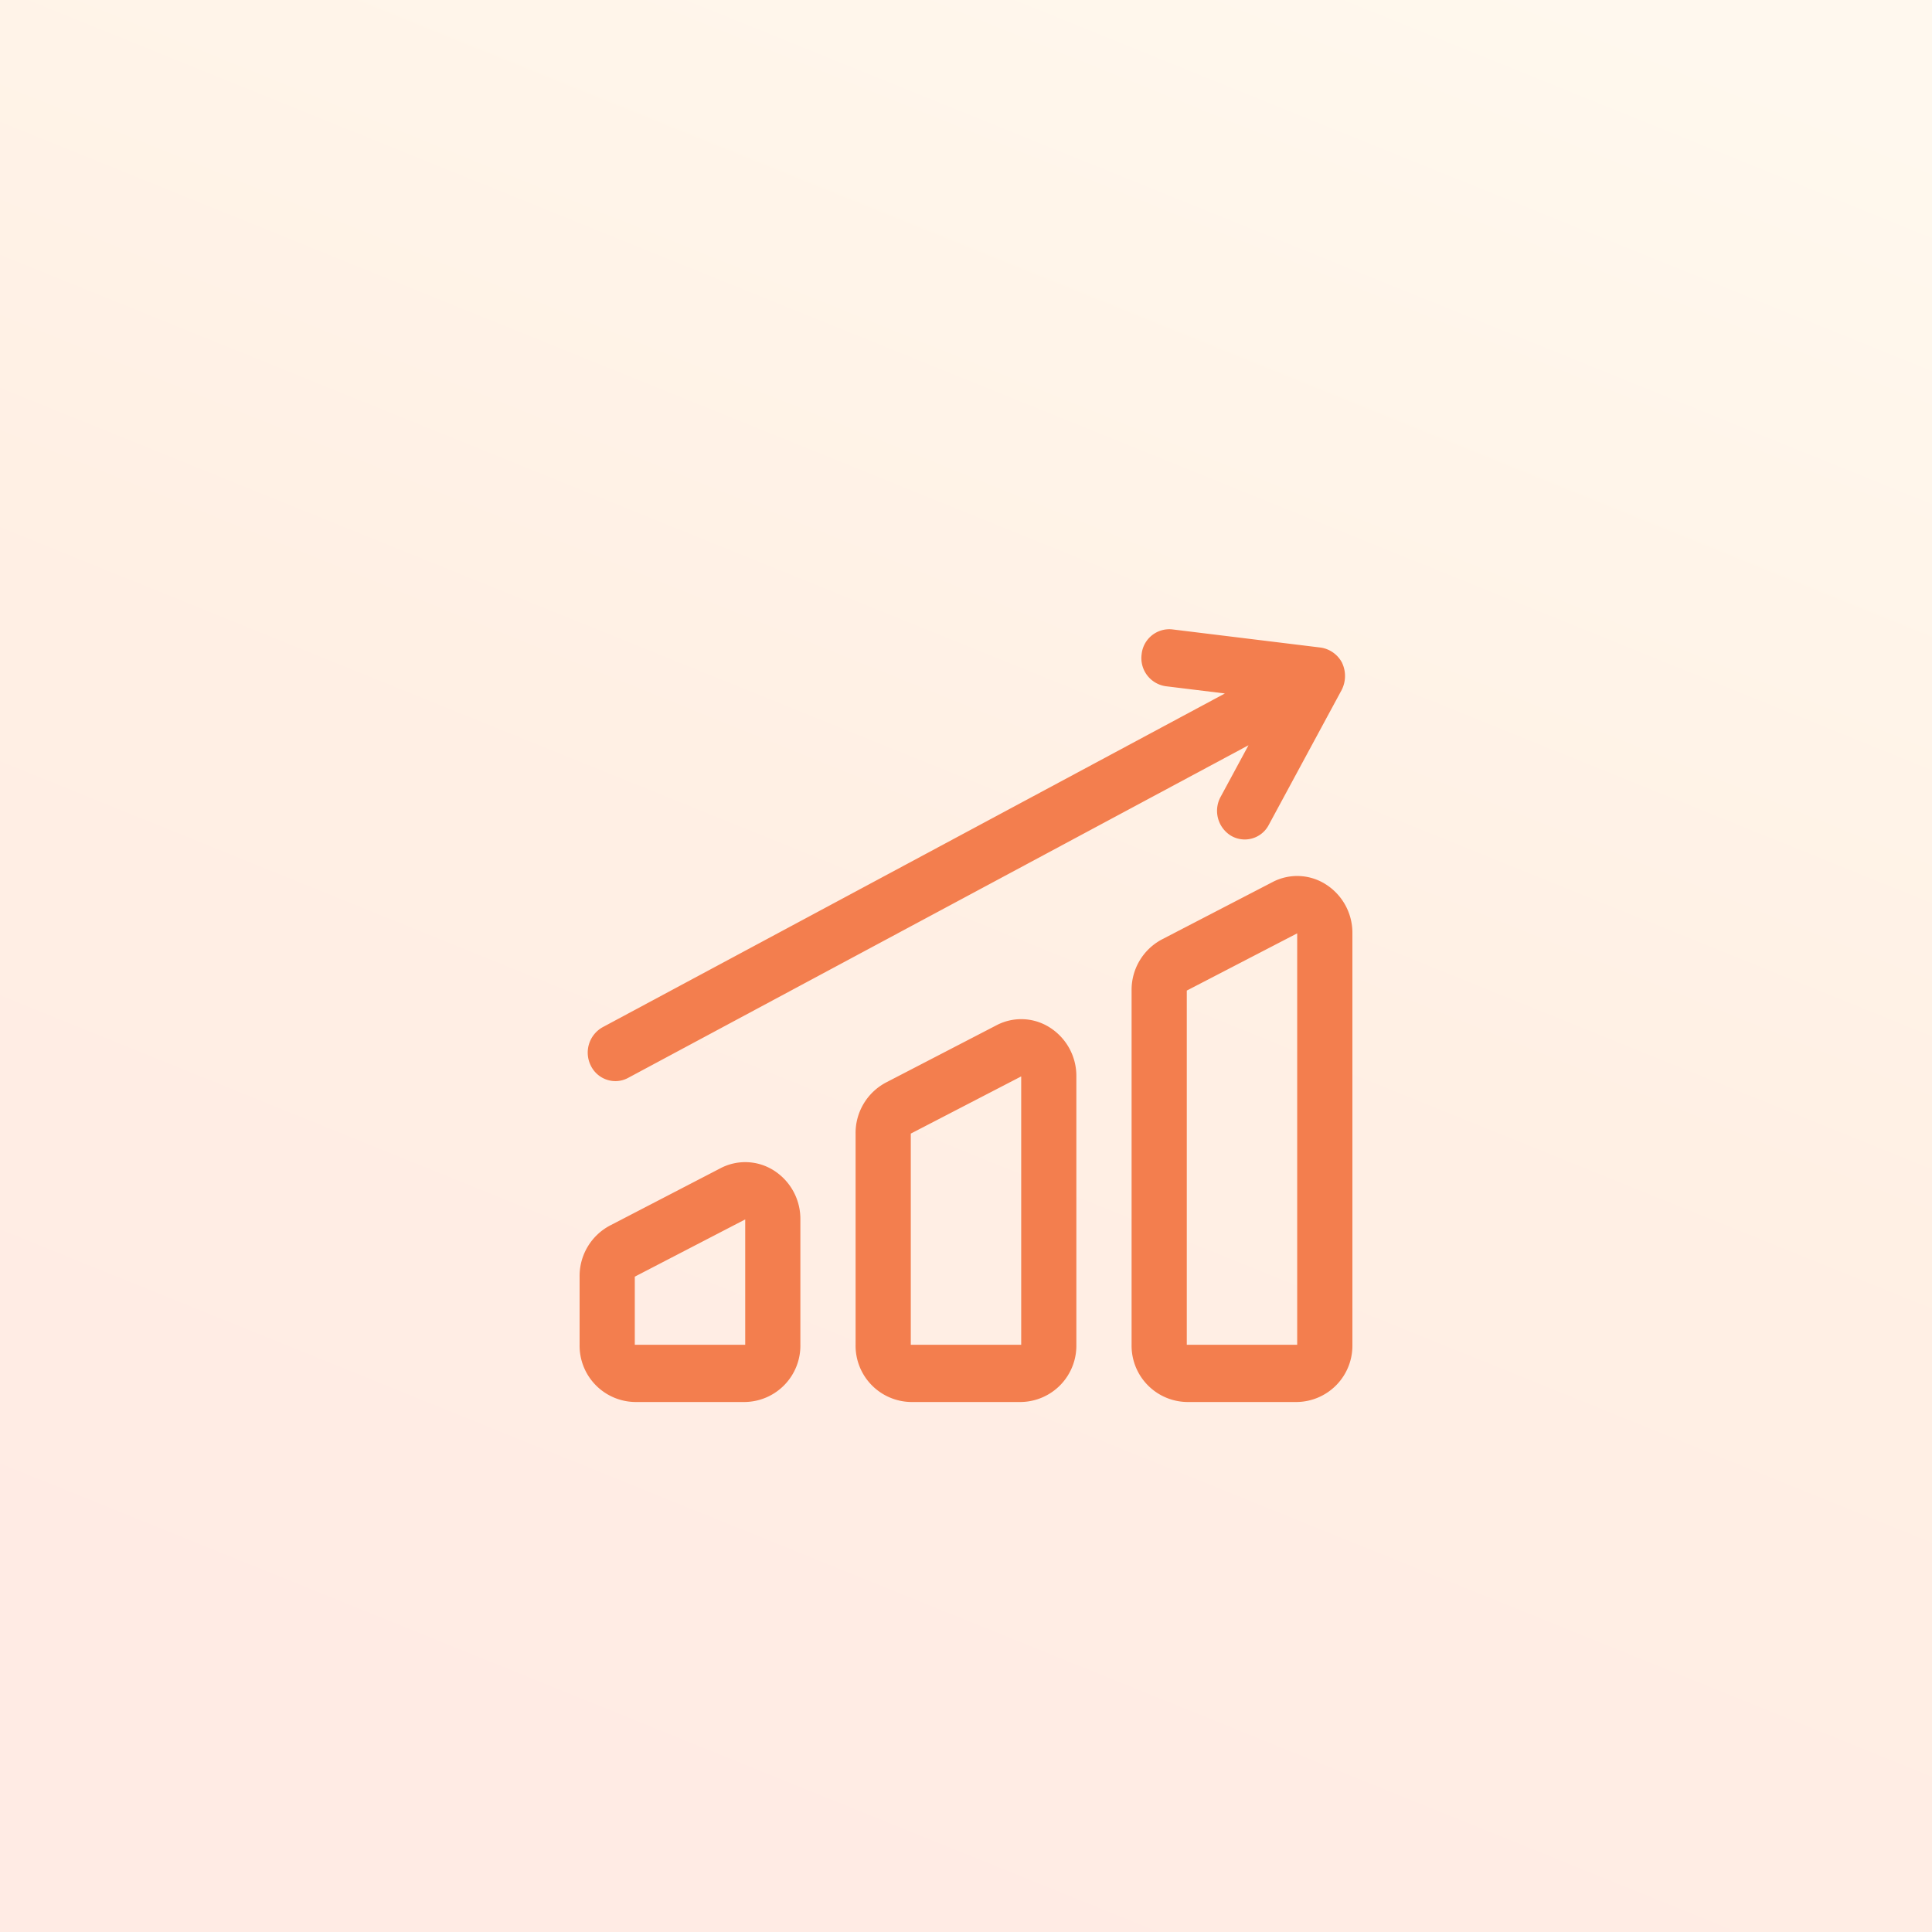
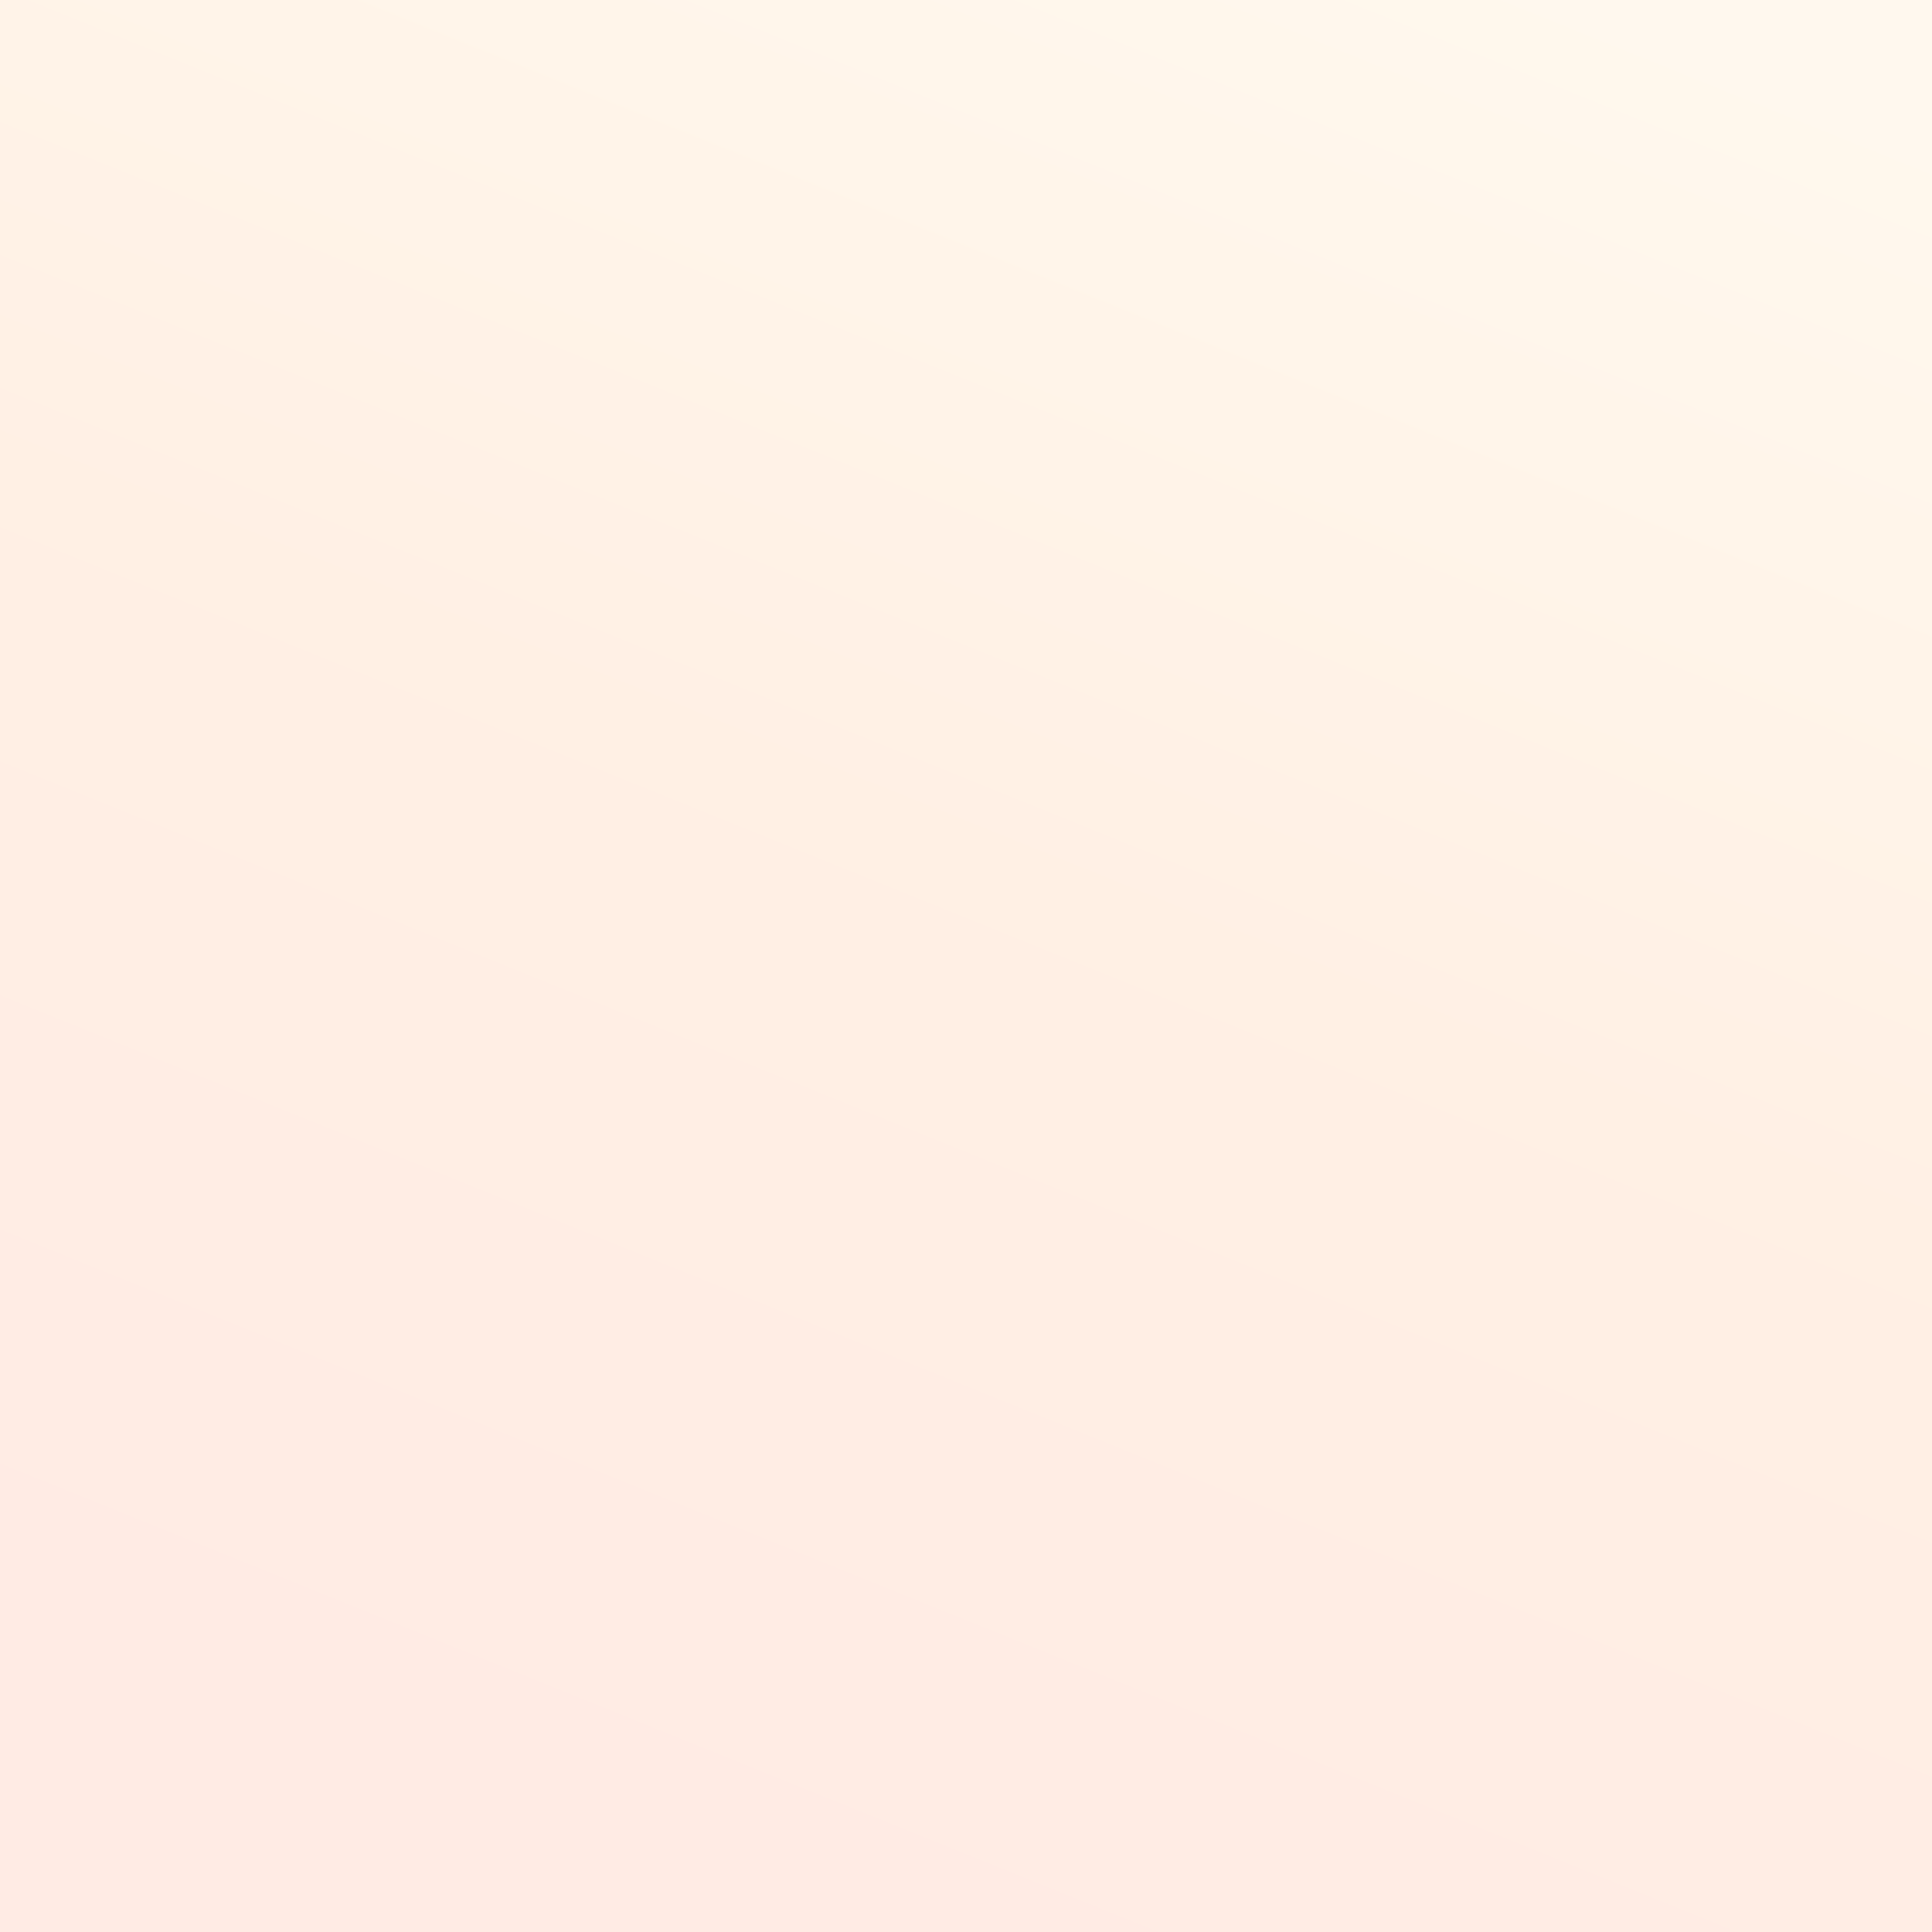
<svg xmlns="http://www.w3.org/2000/svg" width="100" height="100" viewBox="0 0 100 100">
  <defs>
    <linearGradient id="linear-gradient" x1="1" y1="0.064" x2="0.604" y2="1.043" gradientUnits="objectBoundingBox">
      <stop offset="0" stop-color="#ffd490" />
      <stop offset="0.532" stop-color="#ff9a4d" />
      <stop offset="1" stop-color="#ff7d4d" />
    </linearGradient>
  </defs>
  <g id="グループ_19473" data-name="グループ 19473" transform="translate(0 1.126)">
    <rect id="長方形_13041" data-name="長方形 13041" width="100" height="100" transform="translate(0 -1.126)" opacity="0.153" fill="url(#linear-gradient)" />
-     <path id="_14" data-name="14" d="M17.142,40a2.914,2.914,0,0,1-2.857-2.961V26.109a2.954,2.954,0,0,1,1.58-2.649L21.579,20.5h0a2.748,2.748,0,0,1,2.779.13,2.967,2.967,0,0,1,1.354,2.519V37.039A2.914,2.914,0,0,1,22.857,40Zm0-13.892V37.039h5.715V23.148ZM2.857,40A2.915,2.915,0,0,1,0,37.038V33.512a2.954,2.954,0,0,1,1.581-2.65L7.293,27.9a2.759,2.759,0,0,1,2.78.129,2.968,2.968,0,0,1,1.354,2.519v6.488A2.915,2.915,0,0,1,8.572,40Zm0-6.488v3.526H8.572V30.55ZM31.428,40a2.914,2.914,0,0,1-2.857-2.961V18.7a2.952,2.952,0,0,1,1.581-2.649l5.712-2.961h0a2.748,2.748,0,0,1,2.779.13A2.967,2.967,0,0,1,40,15.743V37.038A2.914,2.914,0,0,1,37.142,40Zm0-21.295V37.038h5.714V15.743ZM.58,22.59A1.506,1.506,0,0,1,1.194,20.6L33.4,3.327,30.34,2.952a1.47,1.47,0,0,1-1.251-1.644A1.441,1.441,0,0,1,30.675.01l7.693.942a1.5,1.5,0,0,1,1.1.791l0,.005a1.59,1.59,0,0,1-.025,1.4L35.69,10.094c-.012.023-.023.045-.036.067a1.4,1.4,0,0,1-1.958.516,1.51,1.51,0,0,1-.5-2.03l1.426-2.64L2.506,23.227a1.387,1.387,0,0,1-.654.165A1.422,1.422,0,0,1,.58,22.59Z" transform="translate(30 31.441)" fill="#f37e4e" />
  </g>
</svg>